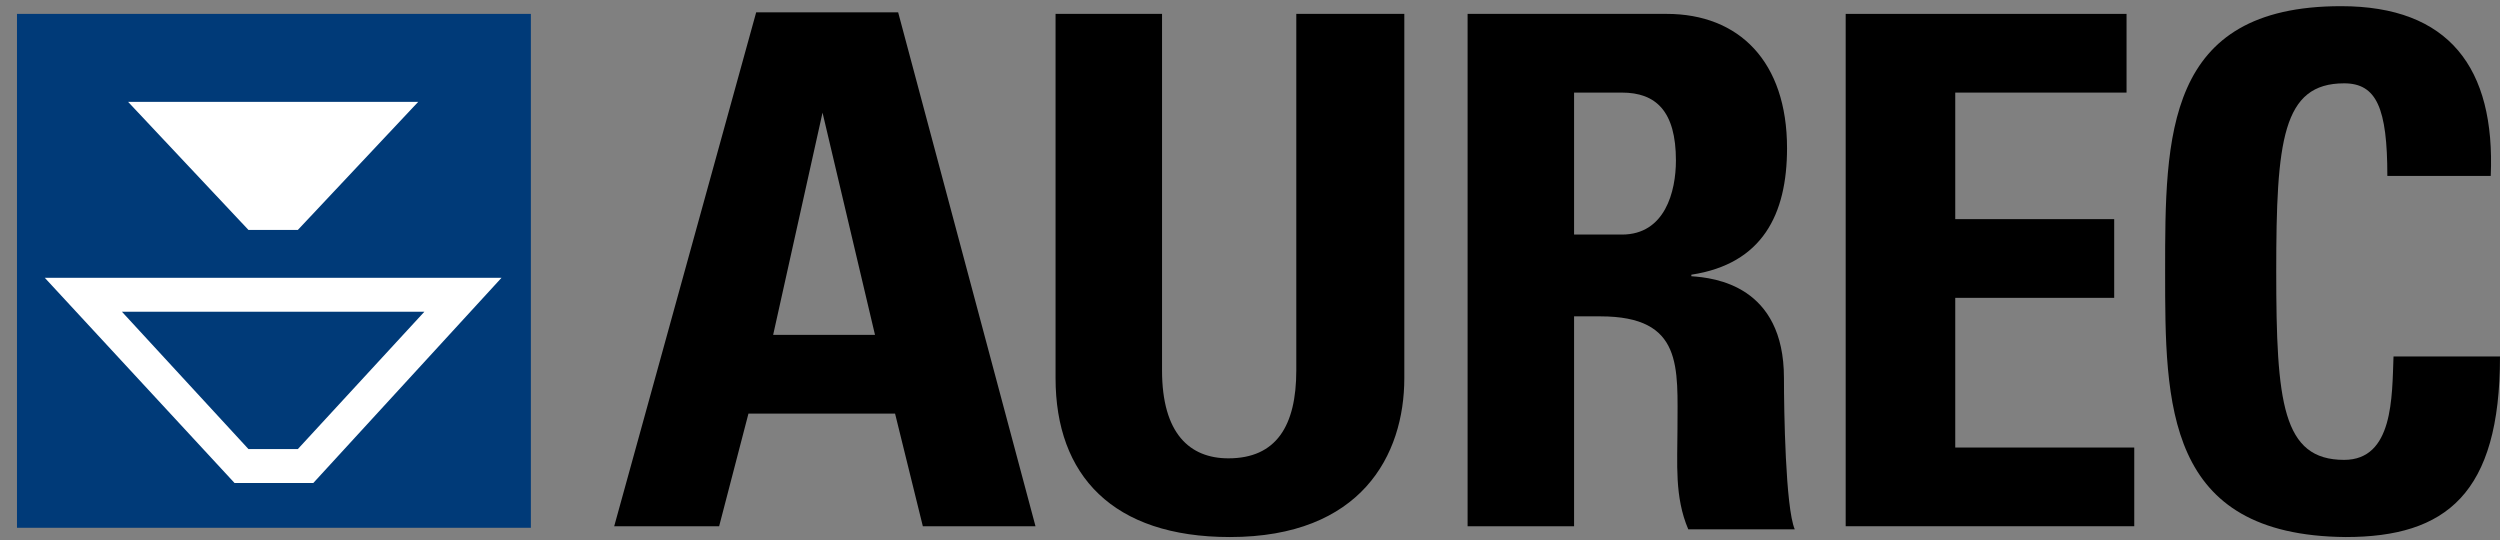
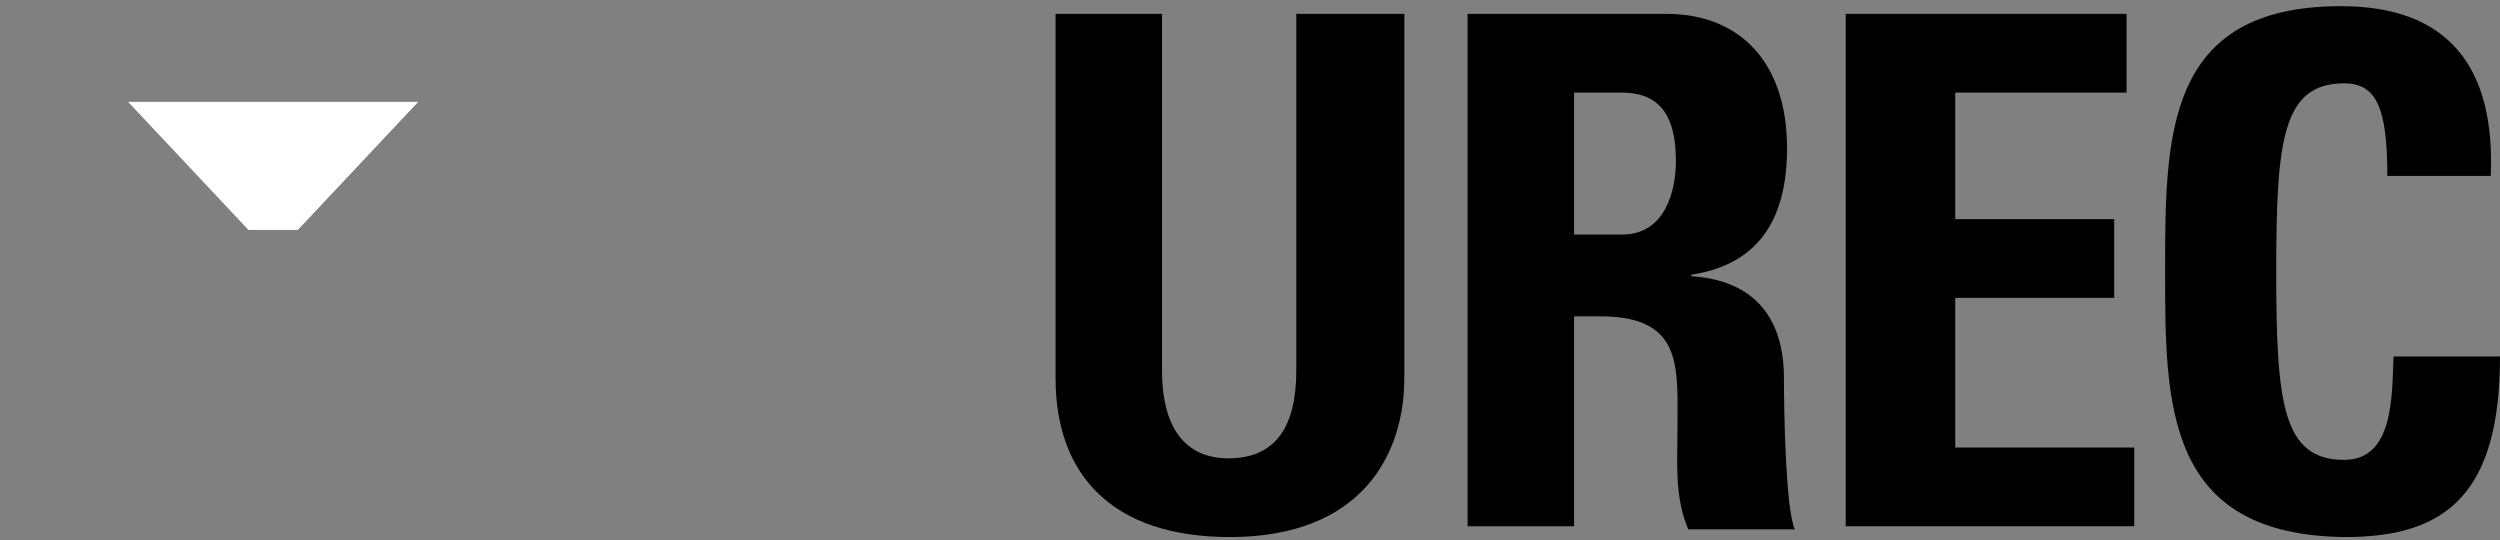
<svg xmlns="http://www.w3.org/2000/svg" version="1.1" id="Ebene_1" x="0px" y="0px" viewBox="0 0 162 35" style="enable-background:new 0 0 162 35;" xml:space="preserve">
  <rect x="0" y="0" width="162" height="35" fill="#808080" stroke="none" />
  <style type="text/css">
	.st0{display:none;}
	.st1{display:inline;fill:#1D1D1B;}
	.st2{display:inline;fill:#E30613;}
	.st3{fill:#003A78;}
	.st4{fill:#FFFFFF;}
</style>
  <g class="st0">
    <path class="st1" d="M39.3,34.2l9.3-33.5h9.2l9.1,33.5h-7.4l-1.9-7.4h-9.6l-1.9,7.4H39.3z M52.8,7.2L52.8,7.2l-3.3,14.5h6.7   L52.8,7.2z" />
-     <path class="st1" d="M90.7,0.8v23.8c0,5-2.8,10.3-11.4,10.3c-7.7,0-11.4-4-11.4-10.3V0.8h7V24c0,4.1,1.8,5.8,4.3,5.8   c3.1,0,4.4-2,4.4-5.8V0.8H90.7z" />
    <path class="st1" d="M101.9,34.2h-7V0.8h12.9c4.8,0,7.8,3.1,7.8,8.8c0,4.3-1.7,7.5-6.2,8.2v0.1c1.5,0.2,6.1,0.6,6.1,6.6   c0,2.1,0.1,8.4,0.8,9.8h-6.9c-0.9-2-0.7-4.3-0.7-6.5c0-4,0.4-7.4-5-7.4h-1.8V34.2z M101.9,15.2h3.1c2.8,0,3.6-2.8,3.6-4.9   c0-3.2-1.3-4.4-3.6-4.4h-3.1V15.2z" />
    <path class="st1" d="M119.6,34.2V0.8h18.3v5.2h-11.3v8.3H137v5.1h-10.4v9.8h11.7v5.2H119.6z" />
    <path class="st1" d="M140.3,17.5c0-8.9,0-17.3,11.6-17.3c7.1,0,10,3.9,9.7,11.1h-6.9c0-4.4-0.8-6.1-2.9-6.1   c-3.9,0-4.4,3.7-4.4,12.3c0,8.6,0.5,12.3,4.4,12.3c3.2,0,3.1-4.2,3.2-6.8h6.9c0,9-3.6,11.8-10.1,11.8   C140.3,34.8,140.3,26.3,140.3,17.5z" />
  </g>
  <g class="st0">
    <polygon class="st2" points="0,0.8 33.5,0.8 33.5,34.2 16.8,34.2 33.3,17.8 16.5,1 0,17.5  " />
    <polygon class="st2" points="7.5,17.5 16.7,8.3 26,17.5 16.7,26.8  " />
  </g>
  <g id="ICON">
    <g>
-       <rect x="1.1" y="0.9" class="st3" width="33.3" height="33.3" />
-     </g>
+       </g>
    <g>
-       <path class="st4" d="M27.5,20.2l-8.2,8.9h-3.2l-8.2-8.9H27.5 M32.5,18H2.9l12.3,13.3h5.1L32.5,18L32.5,18z" />
      <polygon class="st4" points="8.3,6.6 16.1,14.9 19.3,14.9 27.1,6.6   " />
    </g>
  </g>
  <g id="AUREC">
-     <path d="M39.8,34.1l9.2-33.3h9.2l8.9,33.3h-7.3L58,26.8h-9.5l-1.9,7.3H39.8z M53.3,7.3L53.3,7.3l-3.2,14.4h6.6L53.3,7.3z" />
    <path d="M91,0.9v23.6c0,5-2.8,10.3-11.3,10.3c-7.6,0-11.3-4-11.3-10.3V0.9h6.9V24c0,4.1,1.8,5.7,4.3,5.7c3.1,0,4.4-2.1,4.4-5.7V0.9   H91z" />
    <path d="M102,34.1h-6.9V0.9H108c4.7,0,7.8,3.1,7.8,8.7c0,4.3-1.6,7.5-6.2,8.2v0.1c1.5,0.1,6,0.6,6,6.6c0,2.1,0.1,8.4,0.7,9.8h-6.9   c-0.9-2.1-0.7-4.3-0.7-6.5c0-4,0.4-7.3-5-7.3H102V34.1z M102,15.2h3.1c2.8,0,3.5-2.8,3.5-4.8c0-3.2-1.3-4.4-3.5-4.4H102V15.2z" />
    <path d="M119.6,34.1V0.9h18.2V6h-11.1v8.2h10.3v5.1h-10.3V29h11.6v5.1H119.6z" />
    <path d="M140.3,17.6c0-8.8,0-17.2,11.4-17.2c7,0,10,4,9.7,11h-6.7c0-4.4-0.7-6-2.8-6c-4,0-4.4,3.7-4.4,12.2s0.4,12.2,4.4,12.2   c3.2,0,3.1-4.1,3.2-6.7h6.9c0,8.9-3.5,11.7-10,11.7C140.3,34.7,140.3,26.2,140.3,17.6z" />
  </g>
</svg>